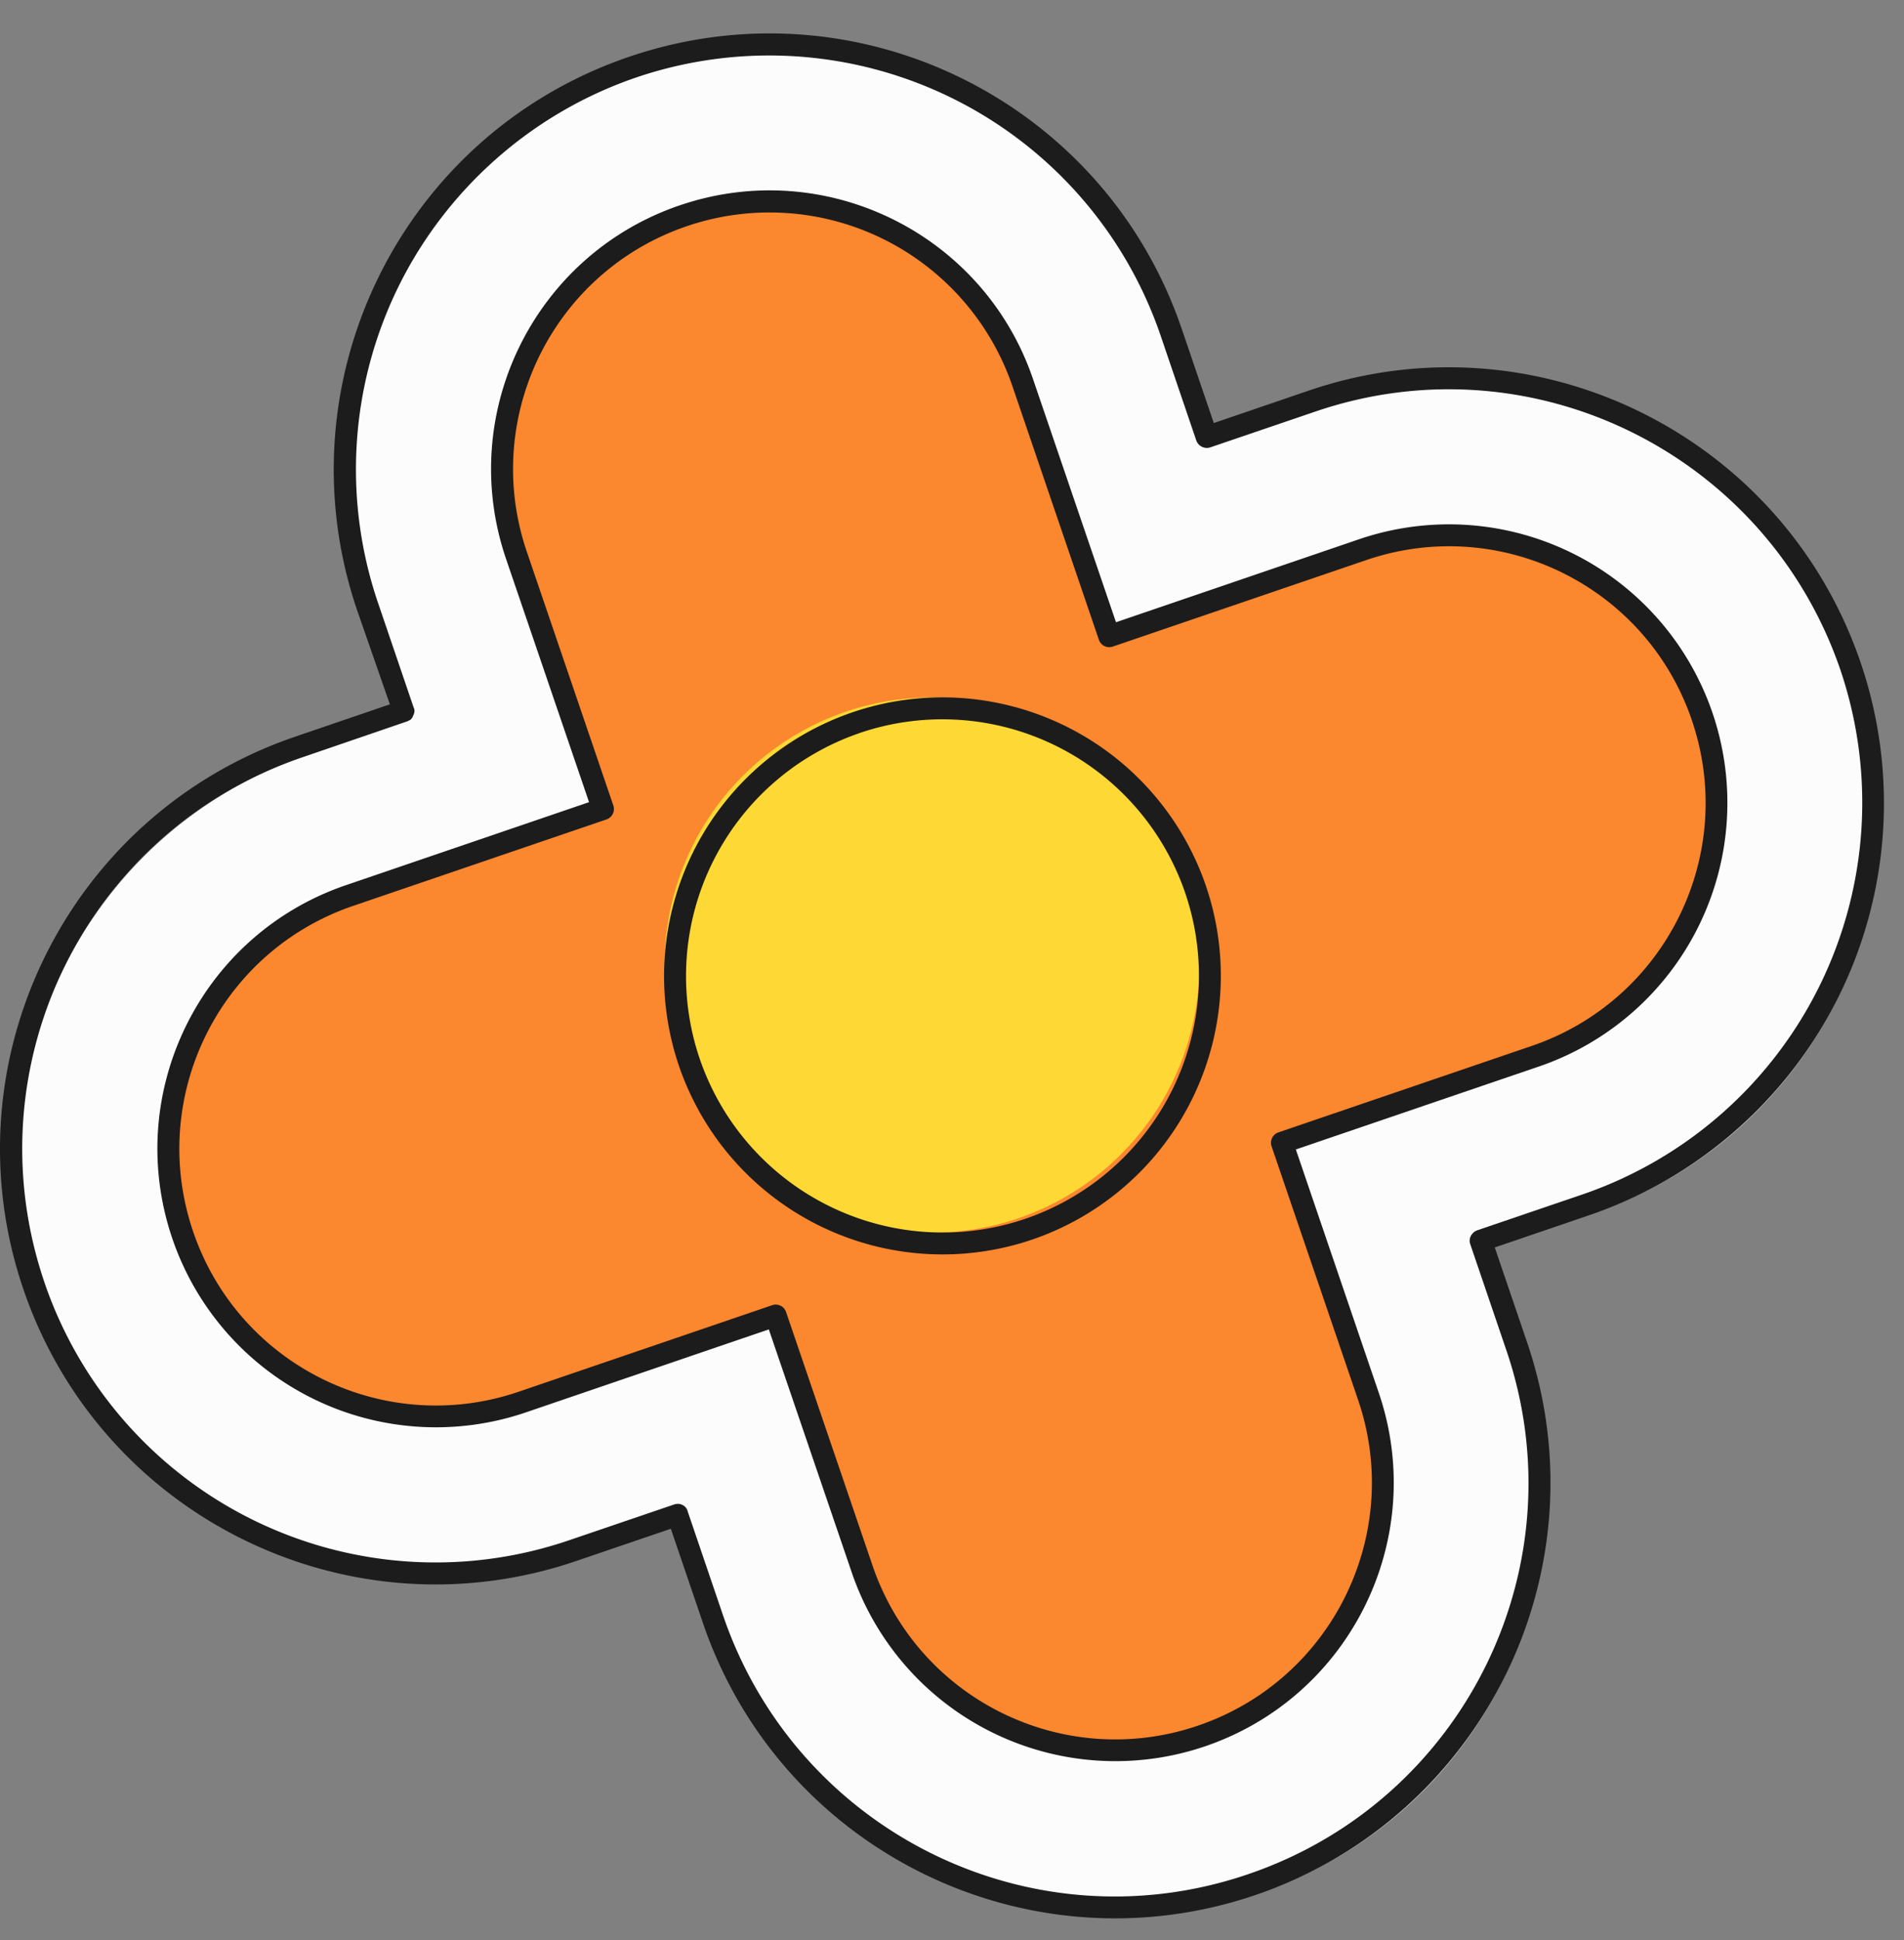
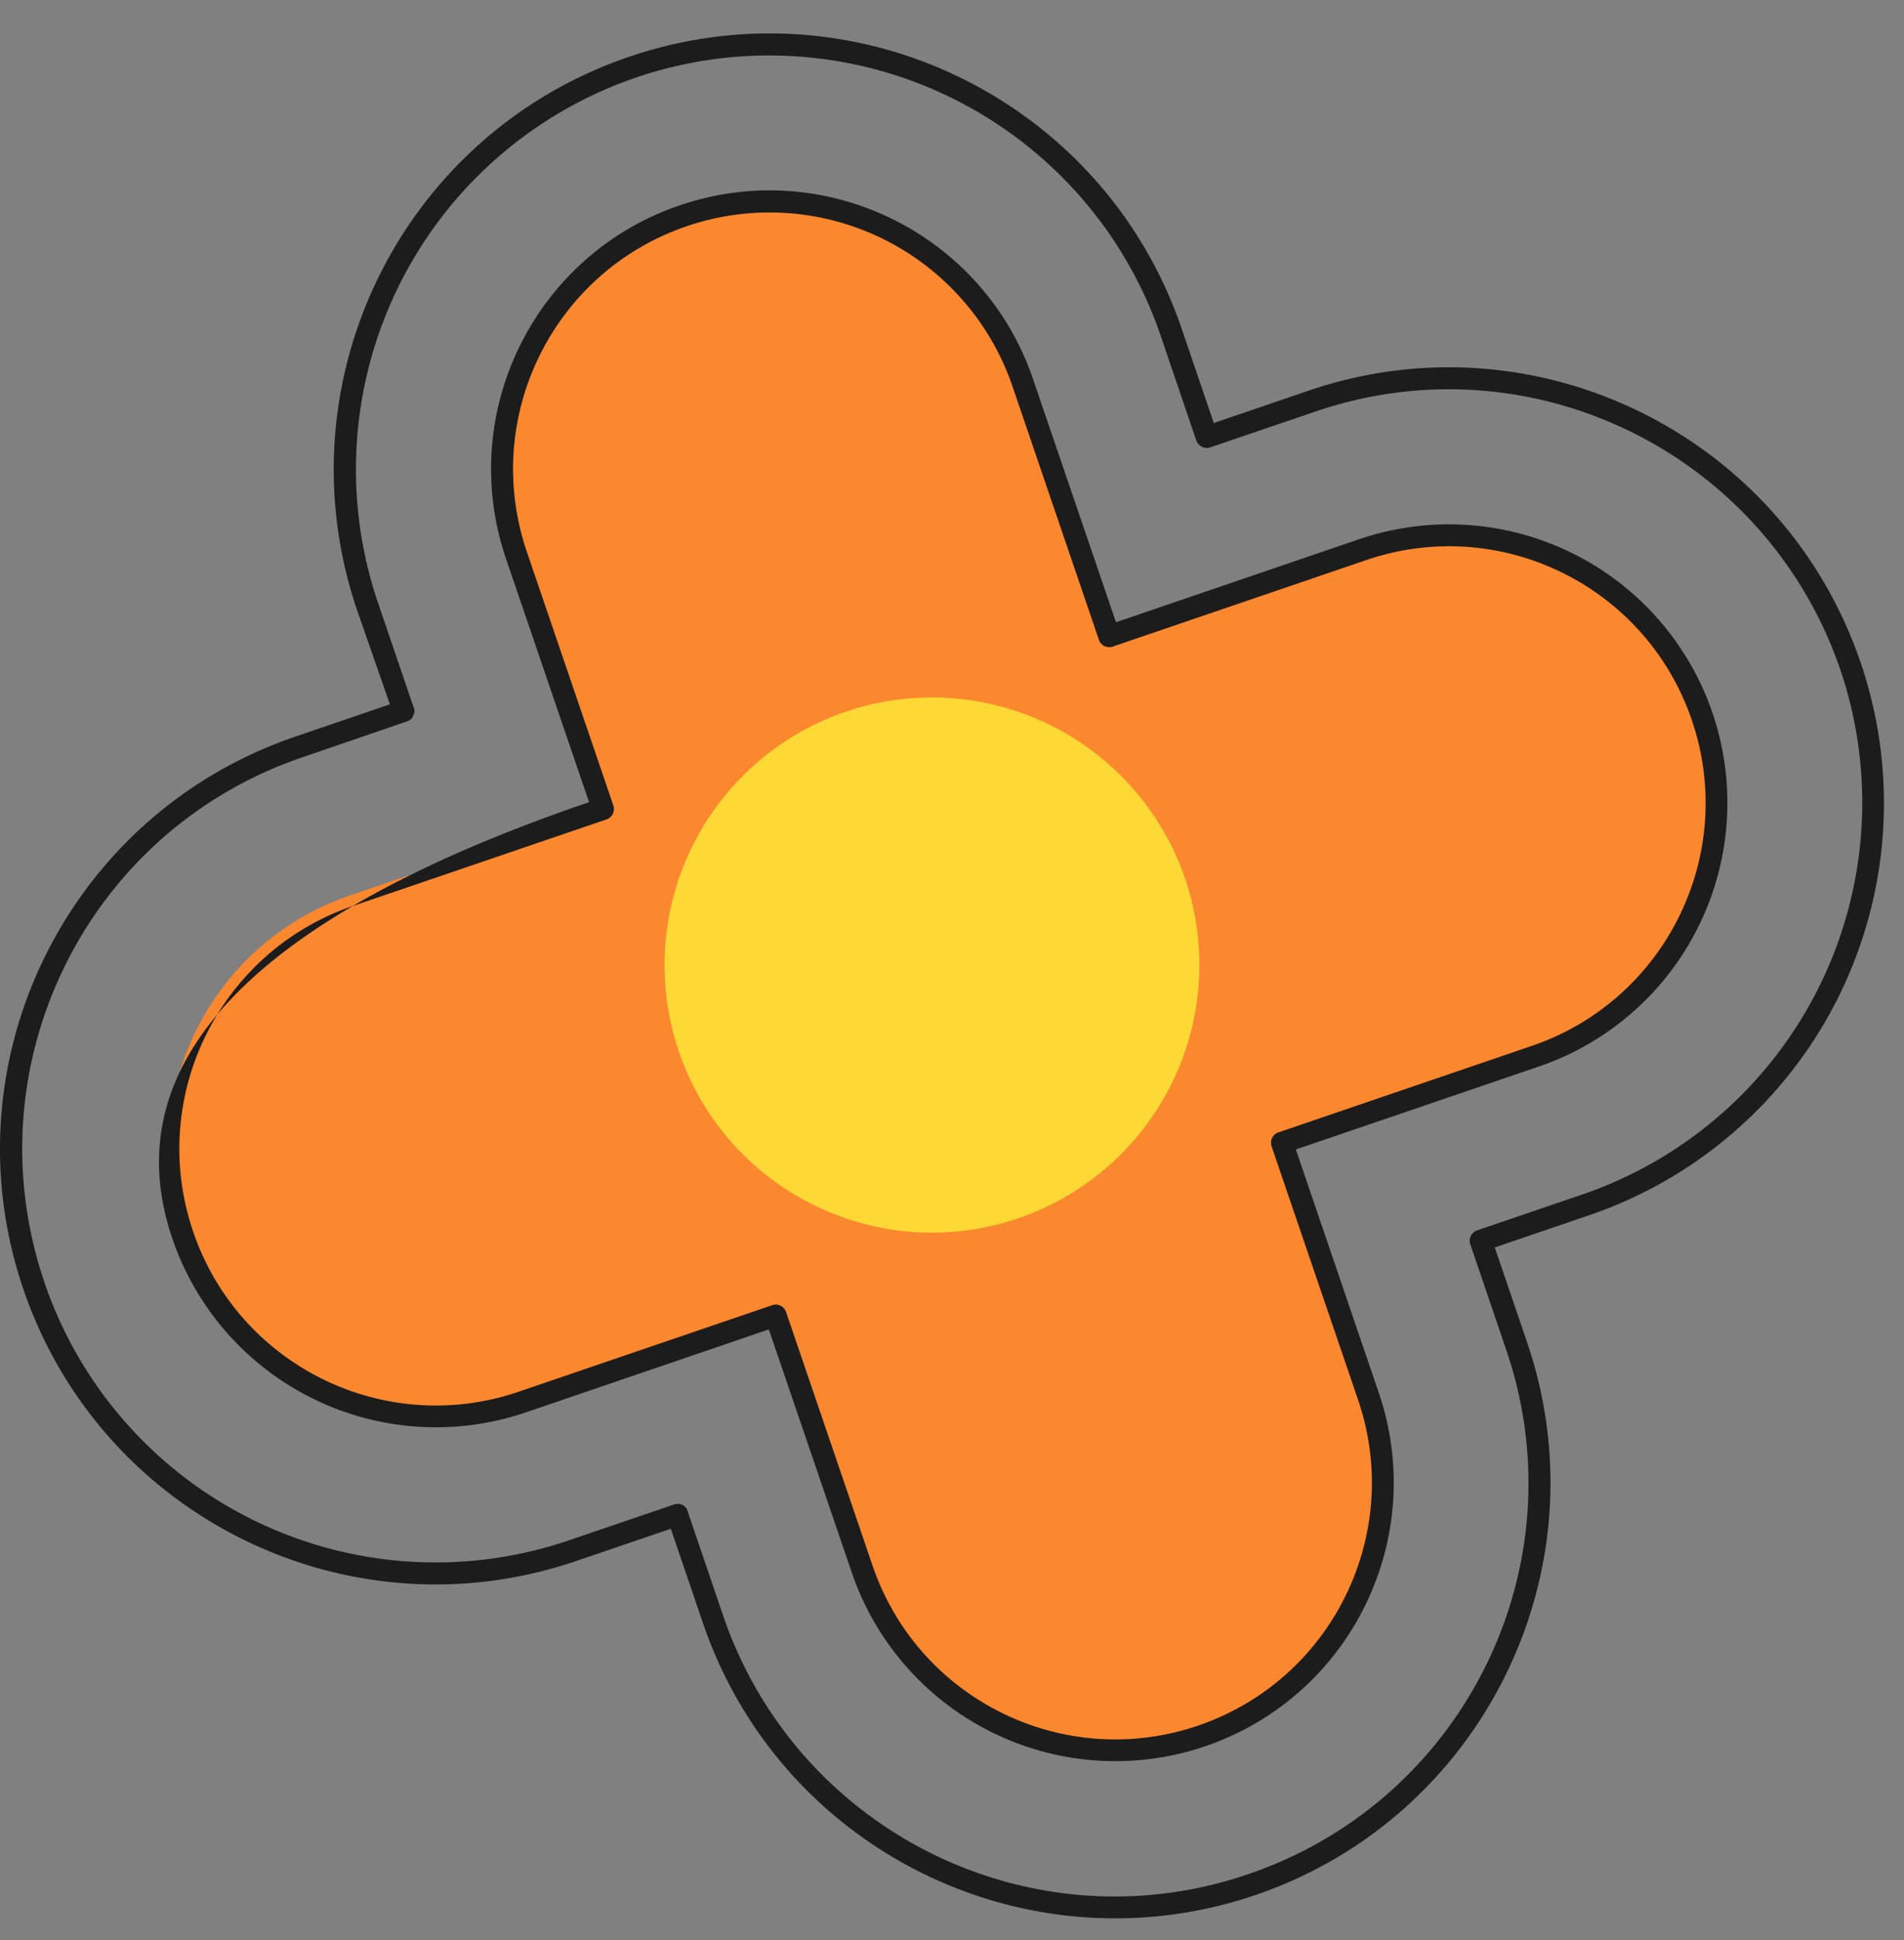
<svg xmlns="http://www.w3.org/2000/svg" width="54" height="55" fill="none">
  <rect width="100%" height="100%" fill="#808080" stroke="none" />
  <g fill-rule="evenodd">
-     <path d="M19.453 43.172l1.013 2.977c2.146 6.291 8.982 9.651 15.281 7.503a12.04 12.04 0 0 0 7.491-15.277l-1.013-2.977 2.981-1.015a12.04 12.04 0 0 0 7.492-15.277c-2.146-6.291-8.982-9.651-15.261-7.505l-2.981 1.017-1.013-2.977a12.04 12.04 0 0 0-15.281-7.505v.002c-6.299 2.146-9.657 8.986-7.511 15.277l1.014 2.977-2.961 1.015c-6.299 2.146-9.658 8.986-7.511 15.277s8.982 9.651 15.281 7.503l2.981-1.015z" fill="#fcfcfc" />
    <path d="M19.026 43.336l.914 2.683c2.206 6.452 9.22 9.898 15.678 7.696 6.438-2.202 9.896-9.218 7.69-15.67l-.914-2.683 2.683-.916a12.34 12.34 0 0 0 7.69-15.672c-2.206-6.452-9.22-9.9-15.659-7.698l-2.683.916-.914-2.683c-2.206-6.452-9.22-9.9-15.678-7.696s-9.896 9.218-7.71 15.67l.934 2.683-2.683.916C1.917 23.083-1.54 30.1.665 36.552s9.22 9.9 15.678 7.698l2.683-.914zm.477-.495c-.04-.163-.219-.248-.378-.195l-2.981 1.015a11.72 11.72 0 0 1-14.884-7.309v-.002C-.825 30.223 2.434 23.56 8.574 21.468l2.961-1.015c.079-.026.159-.081.178-.157.04-.074.06-.159.02-.236l-1.014-2.977a11.74 11.74 0 0 1 7.313-14.883 11.73 11.73 0 0 1 14.884 7.311l1.013 2.977c.06.163.239.248.398.193l2.981-1.015c6.12-2.09 12.777 1.182 14.884 7.311a11.74 11.74 0 0 1-7.313 14.883l-2.981 1.015c-.159.056-.258.233-.199.395l1.013 2.975c2.106 6.13-1.172 12.793-7.312 14.883-6.12 2.093-12.777-1.18-14.884-7.309l-1.013-2.977z" fill="#1c1c1c" />
    <path d="M17.101 22.935l-7.187 2.452a7.59 7.59 0 0 0-4.729 9.629c1.353 3.964 5.663 6.083 9.627 4.729l7.19-2.452 2.452 7.187c1.353 3.964 5.663 6.083 9.628 4.729a7.59 7.59 0 0 0 4.731-9.629l-2.454-7.187 7.189-2.452a7.59 7.59 0 0 0 4.729-9.629 7.59 7.59 0 0 0-9.629-4.729l-7.187 2.452-2.454-7.187c-1.351-3.964-5.663-6.083-9.628-4.729s-6.083 5.663-4.729 9.628l2.452 7.189z" fill="#fb872f" />
-     <path d="M16.707 22.739l-6.895 2.353C5.684 26.5 3.481 30.987 4.889 35.114a7.9 7.9 0 0 0 10.023 4.924l6.893-2.353 2.353 6.893a7.9 7.9 0 0 0 10.023 4.924c4.127-1.409 6.331-5.896 4.922-10.023l-2.351-6.895 6.893-2.351a7.9 7.9 0 0 0 4.924-10.023 7.9 7.9 0 0 0-10.023-4.924l-6.895 2.353-2.353-6.893c-1.407-4.127-5.896-6.333-10.021-4.924h-.002c-4.127 1.409-6.331 5.896-4.922 10.023l2.353 6.893zm.495.489c.161-.056.248-.232.193-.395l-2.452-7.187c-1.298-3.801.733-7.937 4.535-9.234a7.28 7.28 0 0 1 9.236 4.535l2.452 7.189a.31.31 0 0 0 .393.193l7.189-2.452c3.801-1.298 7.937.733 9.234 4.535v.002c1.298 3.801-.733 7.936-4.537 9.234l-7.187 2.452a.31.31 0 0 0-.195.393l2.454 7.189c1.298 3.801-.733 7.936-4.537 9.234s-7.937-.733-9.234-4.537l-2.452-7.187a.31.31 0 0 0-.395-.193l-7.187 2.452c-3.803 1.298-7.937-.733-9.234-4.537s.733-7.937 4.535-9.234l7.189-2.452z" fill="#1c1c1c" />
+     <path d="M16.707 22.739C5.684 26.5 3.481 30.987 4.889 35.114a7.9 7.9 0 0 0 10.023 4.924l6.893-2.353 2.353 6.893a7.9 7.9 0 0 0 10.023 4.924c4.127-1.409 6.331-5.896 4.922-10.023l-2.351-6.895 6.893-2.351a7.9 7.9 0 0 0 4.924-10.023 7.9 7.9 0 0 0-10.023-4.924l-6.895 2.353-2.353-6.893c-1.407-4.127-5.896-6.333-10.021-4.924h-.002c-4.127 1.409-6.331 5.896-4.922 10.023l2.353 6.893zm.495.489c.161-.056.248-.232.193-.395l-2.452-7.187c-1.298-3.801.733-7.937 4.535-9.234a7.28 7.28 0 0 1 9.236 4.535l2.452 7.189a.31.31 0 0 0 .393.193l7.189-2.452c3.801-1.298 7.937.733 9.234 4.535v.002c1.298 3.801-.733 7.936-4.537 9.234l-7.187 2.452a.31.31 0 0 0-.195.393l2.454 7.189c1.298 3.801-.733 7.936-4.537 9.234s-7.937-.733-9.234-4.537l-2.452-7.187a.31.31 0 0 0-.395-.193l-7.187 2.452c-3.803 1.298-7.937-.733-9.234-4.537s.733-7.937 4.535-9.234l7.189-2.452z" fill="#1c1c1c" />
  </g>
  <path d="M28.881 34.535a7.59 7.59 0 0 0 4.73-9.629 7.59 7.59 0 0 0-9.629-4.73 7.59 7.59 0 0 0-4.729 9.629c1.353 3.965 5.664 6.082 9.629 4.73z" fill="#fed834" />
-   <path fill-rule="evenodd" d="M24.179 20.191a7.9 7.9 0 0 0-4.923 10.023 7.9 7.9 0 0 0 10.023 4.923 7.9 7.9 0 0 0 4.923-10.023 7.9 7.9 0 0 0-10.023-4.923zm.201.588a7.28 7.28 0 0 1 9.235 4.536 7.28 7.28 0 0 1-4.536 9.235 7.28 7.28 0 0 1-9.234-4.536 7.28 7.28 0 0 1 4.536-9.234z" fill="#1c1c1c" />
</svg>